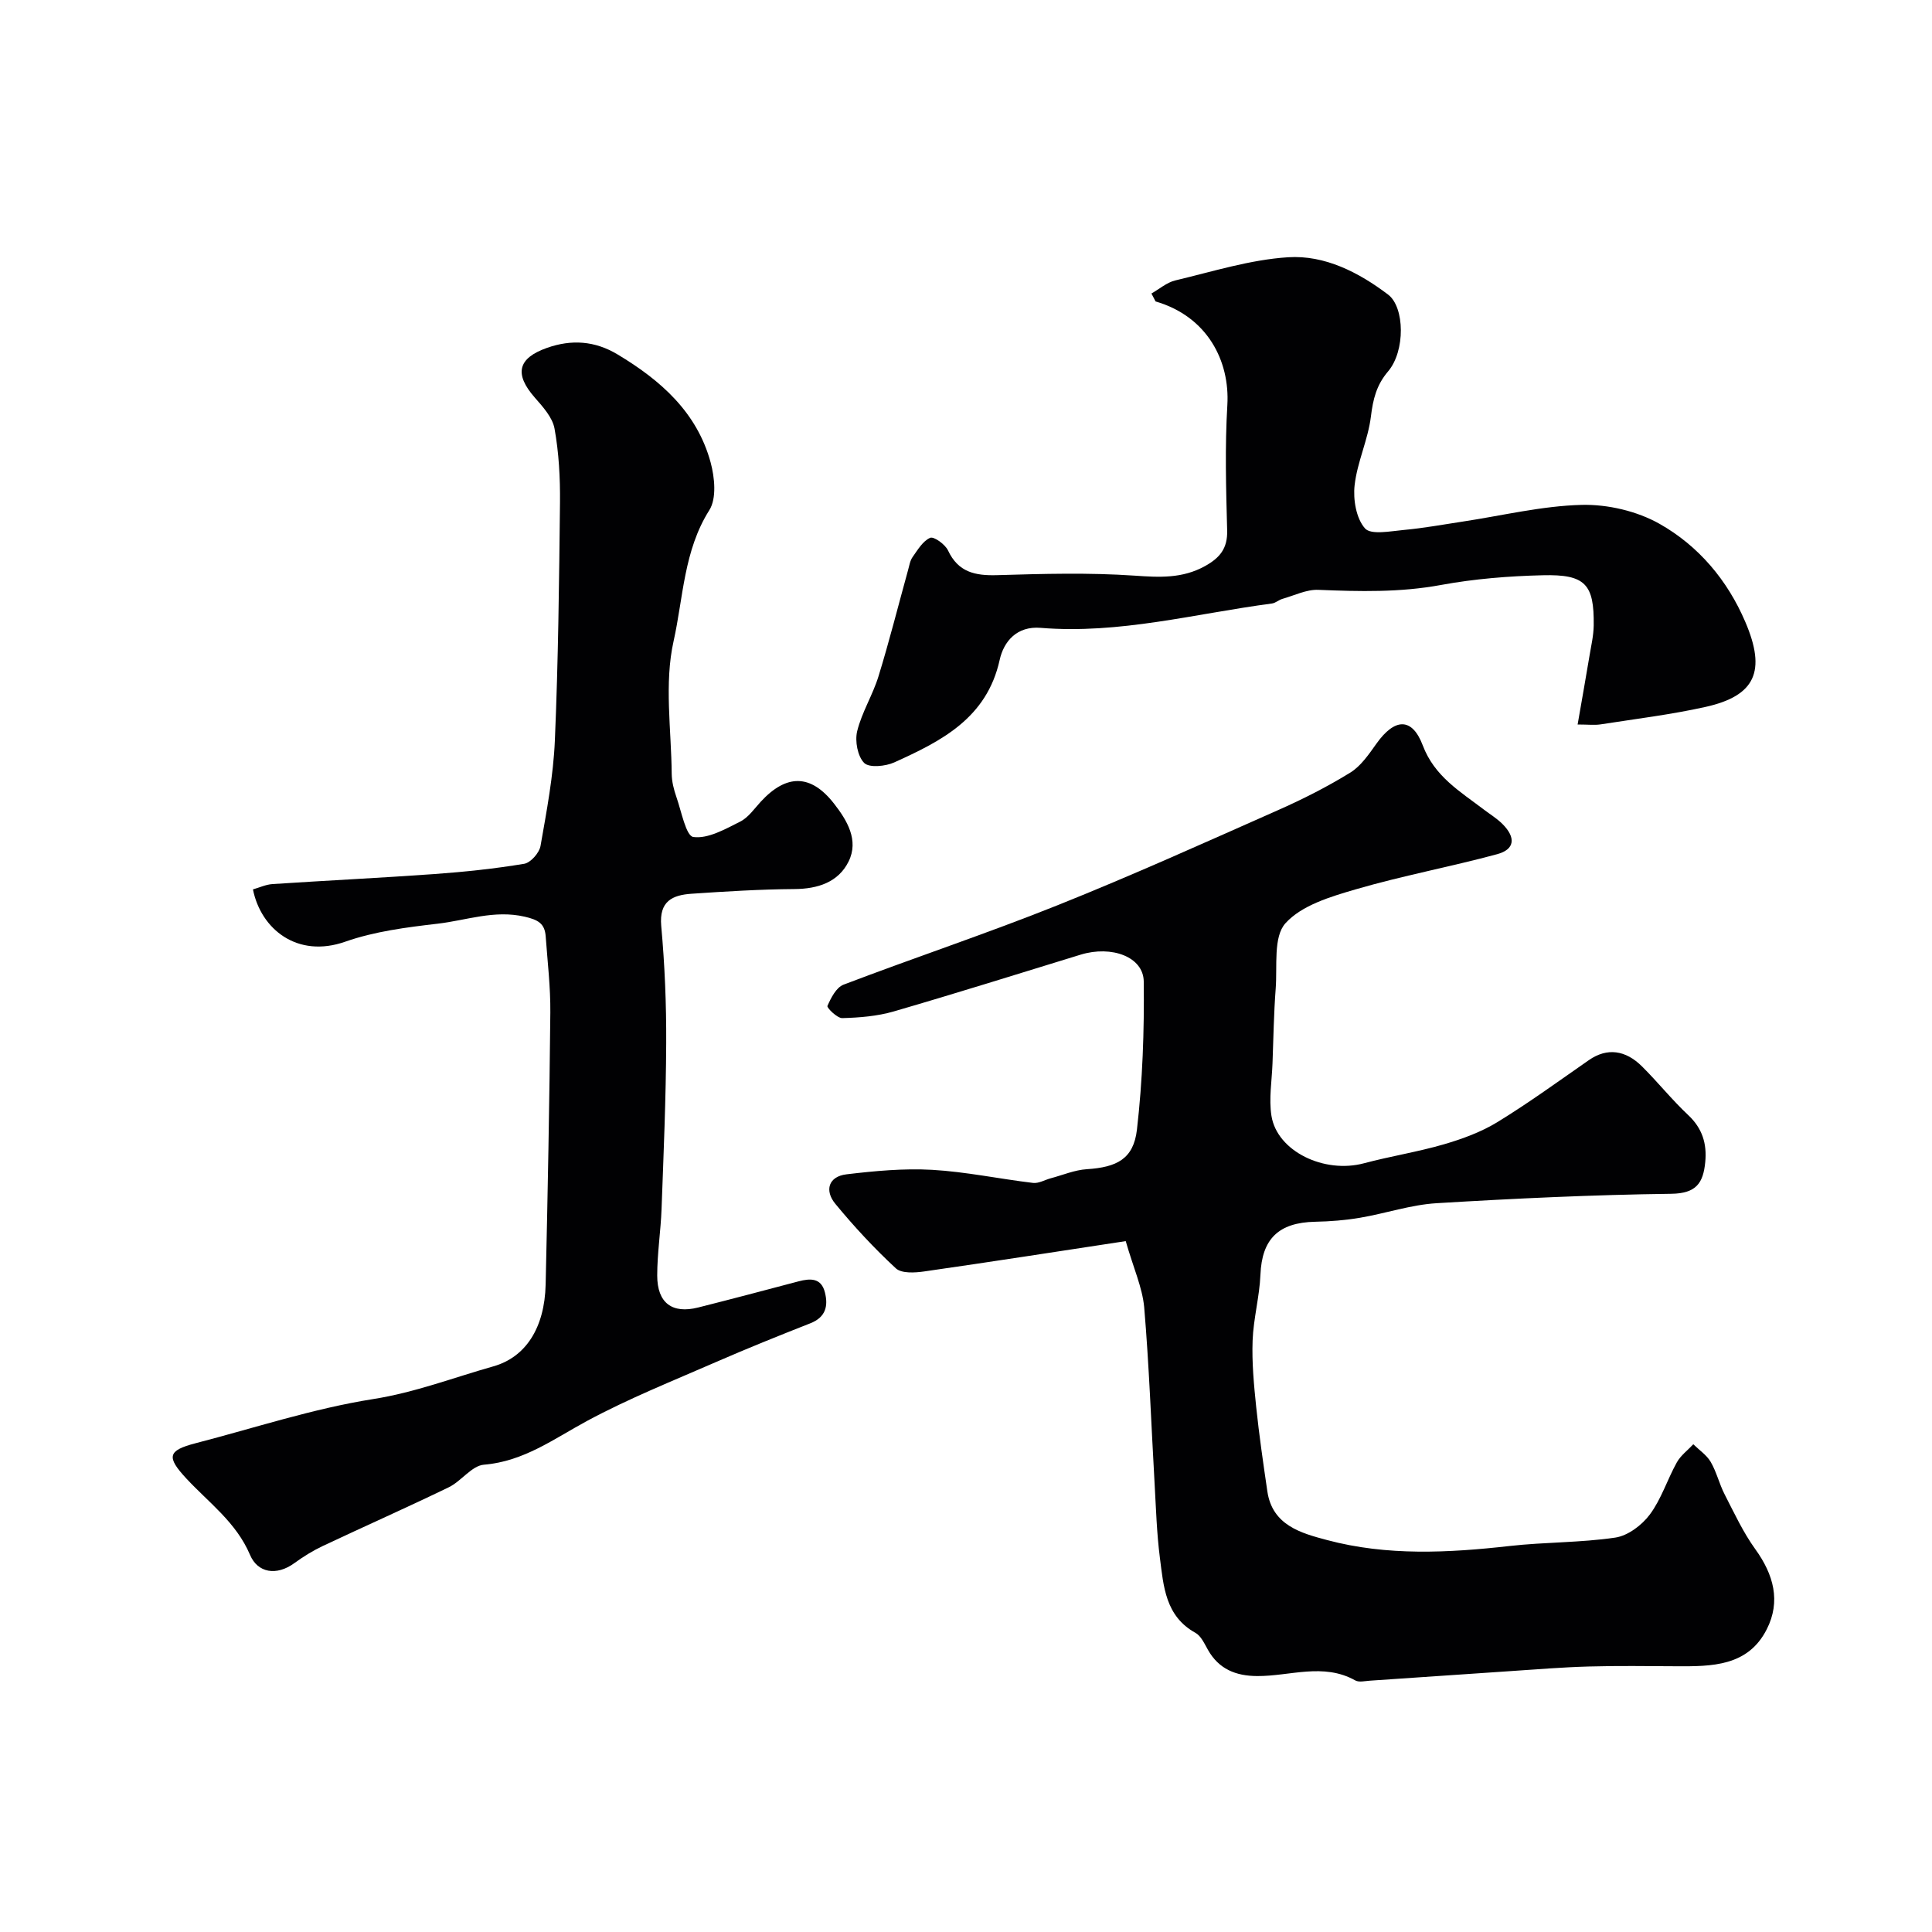
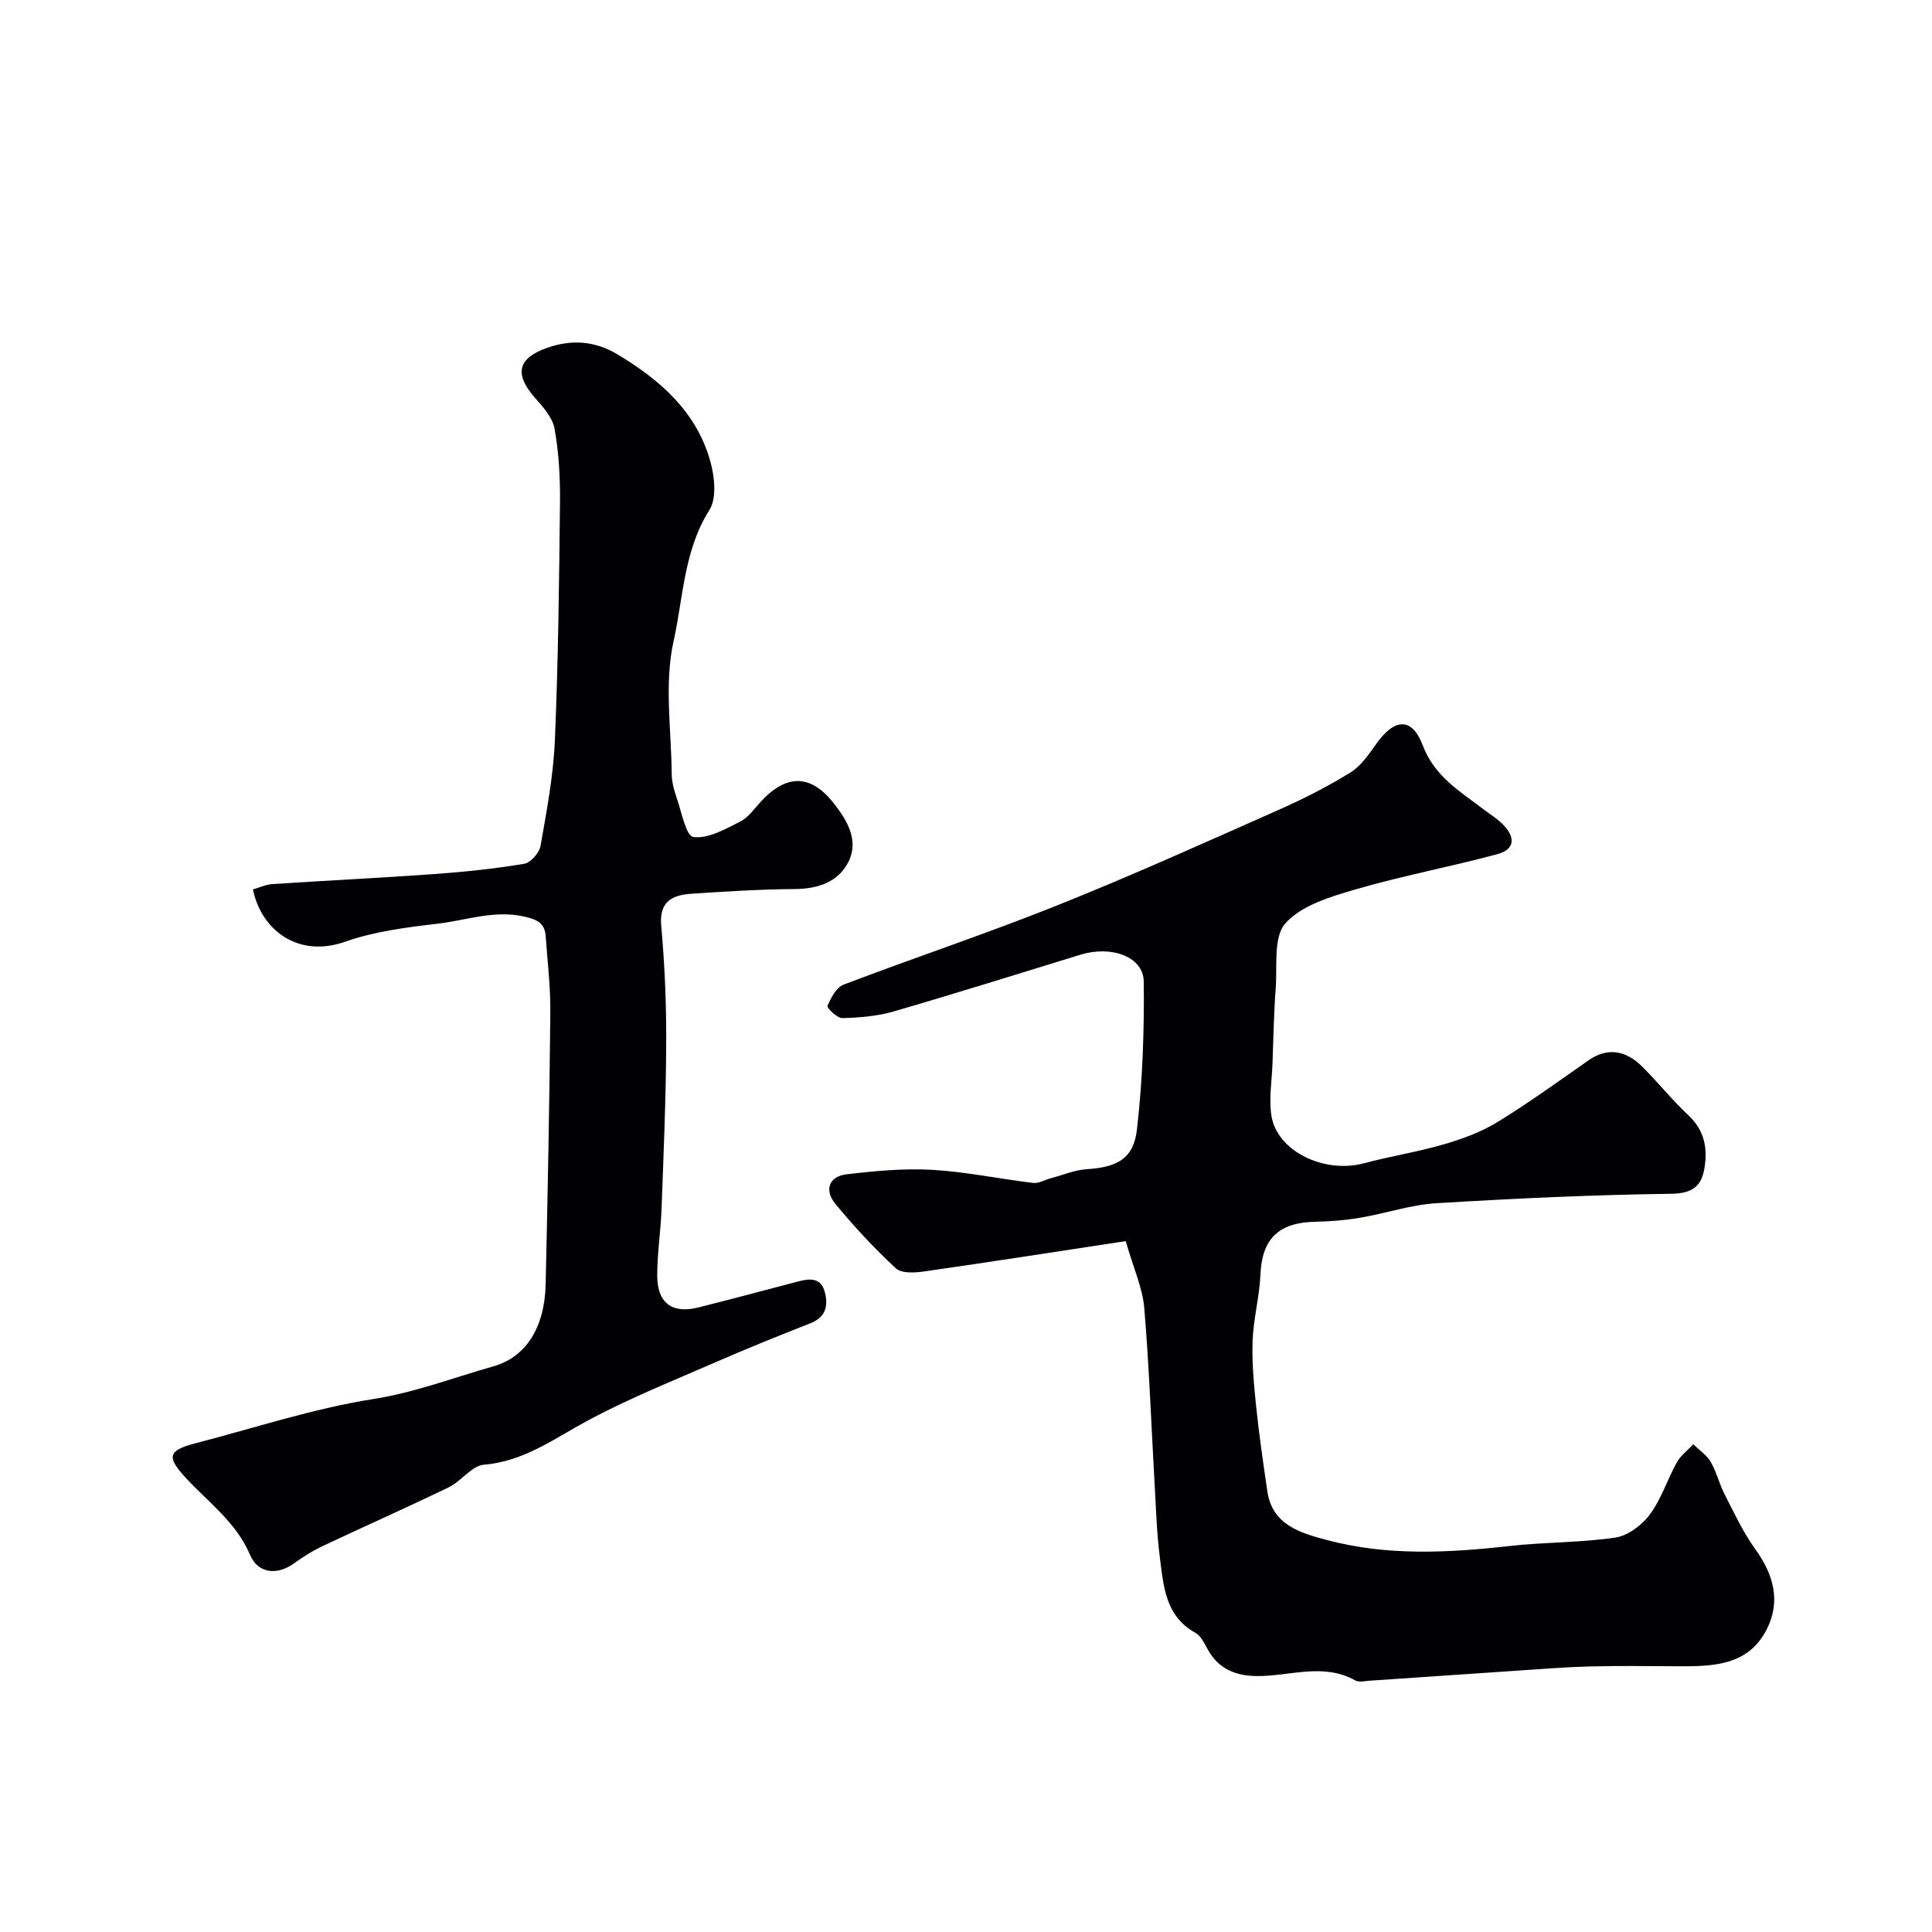
<svg xmlns="http://www.w3.org/2000/svg" enable-background="new 0 0 400 400" viewBox="0 0 400 400">
  <g fill="#010103">
    <path d="m233.07 256.96c-13.94 2.12-27.83 4.29-41.73 6.28-1.94.28-4.7.44-5.87-.65-4.47-4.14-8.65-8.65-12.53-13.36-2.25-2.73-1.44-5.65 2.32-6.1 5.87-.7 11.85-1.26 17.73-.93 6.99.4 13.92 1.88 20.89 2.71 1.17.14 2.44-.63 3.66-.96 2.49-.66 4.95-1.72 7.47-1.88 6.21-.4 9.67-2.11 10.38-8.18 1.17-10.15 1.53-20.45 1.41-30.68-.06-5.12-6.66-7.52-13.06-5.56-12.89 3.95-25.76 8-38.71 11.76-3.41.99-7.08 1.28-10.64 1.38-1.06.03-3.24-2.16-3.08-2.52.73-1.66 1.82-3.82 3.32-4.4 14.72-5.61 29.68-10.59 44.3-16.44 15.37-6.15 30.49-12.97 45.63-19.68 5.14-2.27 10.19-4.83 14.97-7.77 2.22-1.36 3.88-3.82 5.45-6.02 3.78-5.31 7.37-5.49 9.59.37 2.43 6.43 7.72 9.53 12.63 13.27 1.3.99 2.72 1.85 3.87 3 2.81 2.81 2.57 5.26-1.1 6.25-9.71 2.63-19.64 4.46-29.29 7.28-5.19 1.51-11.19 3.3-14.54 7.02-2.55 2.82-1.67 8.88-2.02 13.51-.39 5.14-.47 10.31-.66 15.46-.13 3.64-.78 7.36-.22 10.9 1.17 7.35 10.93 12.03 19.17 9.82 5.47-1.46 11.1-2.34 16.53-3.92 3.83-1.12 7.72-2.54 11.1-4.61 6.49-3.98 12.67-8.48 18.93-12.83 3.79-2.63 7.6-2.05 10.96 1.28 3.29 3.26 6.2 6.92 9.57 10.08 2.95 2.76 3.93 5.94 3.55 9.79-.42 4.29-1.85 6.46-7.02 6.53-16.21.21-32.42.97-48.6 1.95-5.32.32-10.53 2.11-15.83 3.01-3.06.52-6.2.77-9.31.83-7.63.16-11.03 3.6-11.33 10.96-.19 4.56-1.45 9.07-1.62 13.63-.17 4.57.27 9.19.74 13.75.61 5.84 1.46 11.66 2.31 17.47 1.03 7.06 7.02 8.67 12.36 10.09 12.44 3.32 25.13 2.66 37.83 1.23 7.26-.82 14.65-.67 21.86-1.74 2.61-.39 5.51-2.58 7.15-4.79 2.38-3.2 3.61-7.24 5.58-10.78.8-1.44 2.26-2.51 3.41-3.75 1.22 1.2 2.76 2.22 3.6 3.65 1.22 2.09 1.77 4.55 2.88 6.71 1.99 3.87 3.84 7.88 6.37 11.38 3.78 5.24 5.3 10.77 2.36 16.56-3.9 7.71-11.42 7.7-18.75 7.66-6.02-.03-12.05-.12-18.07.05-5.44.15-10.87.59-16.3.96-9.7.65-19.39 1.33-29.09 1.98-1 .07-2.21.37-2.97-.05-6.64-3.72-13.54-.87-20.31-.91-4.43-.02-7.95-1.43-10.21-5.43-.72-1.27-1.43-2.88-2.59-3.52-6.25-3.46-6.6-9.66-7.36-15.56-.65-5.06-.8-10.19-1.09-15.29-.7-12.2-1.13-24.42-2.16-36.59-.39-4.11-2.23-8.1-3.82-13.66z" />
    <path d="m52.37 184.14c1.32-.37 2.66-1.01 4.03-1.1 11.19-.74 22.4-1.28 33.59-2.08 6.2-.45 12.4-1.1 18.53-2.12 1.34-.22 3.14-2.26 3.39-3.7 1.27-7.24 2.66-14.53 2.97-21.85.7-16.41.88-32.85 1.06-49.28.05-5.1-.23-10.27-1.13-15.27-.42-2.33-2.43-4.53-4.11-6.45-4.25-4.86-3.52-8.12 2.53-10.26 5.09-1.8 9.94-1.47 14.63 1.35 8.91 5.34 16.45 11.97 19.27 22.37.84 3.11 1.26 7.45-.27 9.87-5.3 8.37-5.39 18.11-7.4 27.12-1.96 8.76-.47 18.3-.39 27.49.02 1.6.44 3.25.97 4.78 1.04 2.96 1.98 8.07 3.51 8.28 3.05.41 6.59-1.63 9.67-3.17 1.7-.84 2.94-2.67 4.29-4.14 5.31-5.76 10.35-5.76 15.15.38 2.71 3.47 5.21 7.6 3.03 12.01-2.12 4.28-6.36 5.67-11.22 5.7-7.1.05-14.21.49-21.29.97-3.96.27-6.74 1.53-6.28 6.66.73 8.06 1.07 16.19 1.03 24.29-.05 11.43-.54 22.87-.96 34.29-.17 4.61-.9 9.2-.9 13.8 0 5.7 3.1 7.98 8.49 6.62 6.94-1.75 13.85-3.58 20.77-5.41 2.44-.64 4.7-.75 5.46 2.29.72 2.85.14 5.15-3.01 6.39-6.5 2.56-12.99 5.17-19.39 7.96-9.02 3.94-18.21 7.6-26.85 12.26-6.88 3.71-13.08 8.38-21.35 9.06-2.53.21-4.68 3.42-7.29 4.68-8.63 4.18-17.4 8.06-26.07 12.15-2.05.97-4.02 2.19-5.86 3.53-3.76 2.75-7.64 2.01-9.2-1.68-2.87-6.76-8.53-10.8-13.19-15.82-4.14-4.46-3.89-5.8 1.9-7.3 12.25-3.17 24.36-7.19 36.8-9.15 8.67-1.37 16.61-4.44 24.86-6.77 6.69-1.89 10.62-7.95 10.83-16.95.43-18.76.79-37.52.97-56.29.05-5.26-.58-10.52-.96-15.78-.19-2.67-1.57-3.44-4.35-4.08-6.29-1.45-12.06.76-18.01 1.45-6.44.75-13.05 1.59-19.12 3.72-9.95 3.51-17.49-2.6-19.13-10.82z" />
-     <path d="m238.39 60.77c1.64-.93 3.18-2.29 4.94-2.71 7.75-1.84 15.51-4.3 23.37-4.8 7.58-.48 14.6 3.12 20.69 7.73 3.45 2.61 3.59 11.68 0 15.9-2.44 2.87-3.12 5.79-3.56 9.36-.59 4.8-2.83 9.4-3.37 14.2-.34 2.96.32 6.88 2.14 8.94 1.24 1.41 5.3.58 8.06.33 4.05-.37 8.07-1.11 12.1-1.72 8.24-1.24 16.45-3.26 24.72-3.47 5.39-.13 11.46 1.29 16.14 3.94 8.03 4.55 14.02 11.61 17.74 20.32 4.33 10.13 2.12 15.26-8.25 17.57-7.14 1.59-14.45 2.48-21.69 3.61-1.27.2-2.6.03-4.79.03.88-5.09 1.7-9.66 2.46-14.23.35-2.09.84-4.19.87-6.29.11-8.54-1.73-10.6-10.56-10.38-7.04.17-14.14.74-21.05 2.01-8.49 1.57-16.89 1.36-25.41 1.01-2.45-.1-4.96 1.17-7.43 1.87-.76.22-1.42.86-2.18.96-15.91 2.1-31.6 6.38-47.87 5.04-4.94-.41-7.65 2.82-8.49 6.64-2.66 12.06-12.07 16.81-21.83 21.22-1.82.82-5.18 1.15-6.22.11-1.37-1.38-1.95-4.54-1.45-6.58.96-3.91 3.22-7.48 4.41-11.35 2.24-7.27 4.09-14.65 6.12-21.98.26-.93.41-1.98.95-2.73 1.05-1.48 2.12-3.32 3.63-3.97.76-.33 3.1 1.35 3.69 2.6 2.12 4.53 5.61 5.26 10.15 5.13 9.49-.28 19.03-.55 28.48.1 5.18.36 9.89.62 14.59-1.98 3.04-1.69 4.68-3.63 4.58-7.36-.23-8.66-.48-17.35.04-25.99.53-9.04-4.07-18.3-14.86-21.44-.29-.54-.57-1.09-.86-1.64z" />
  </g>
</svg>